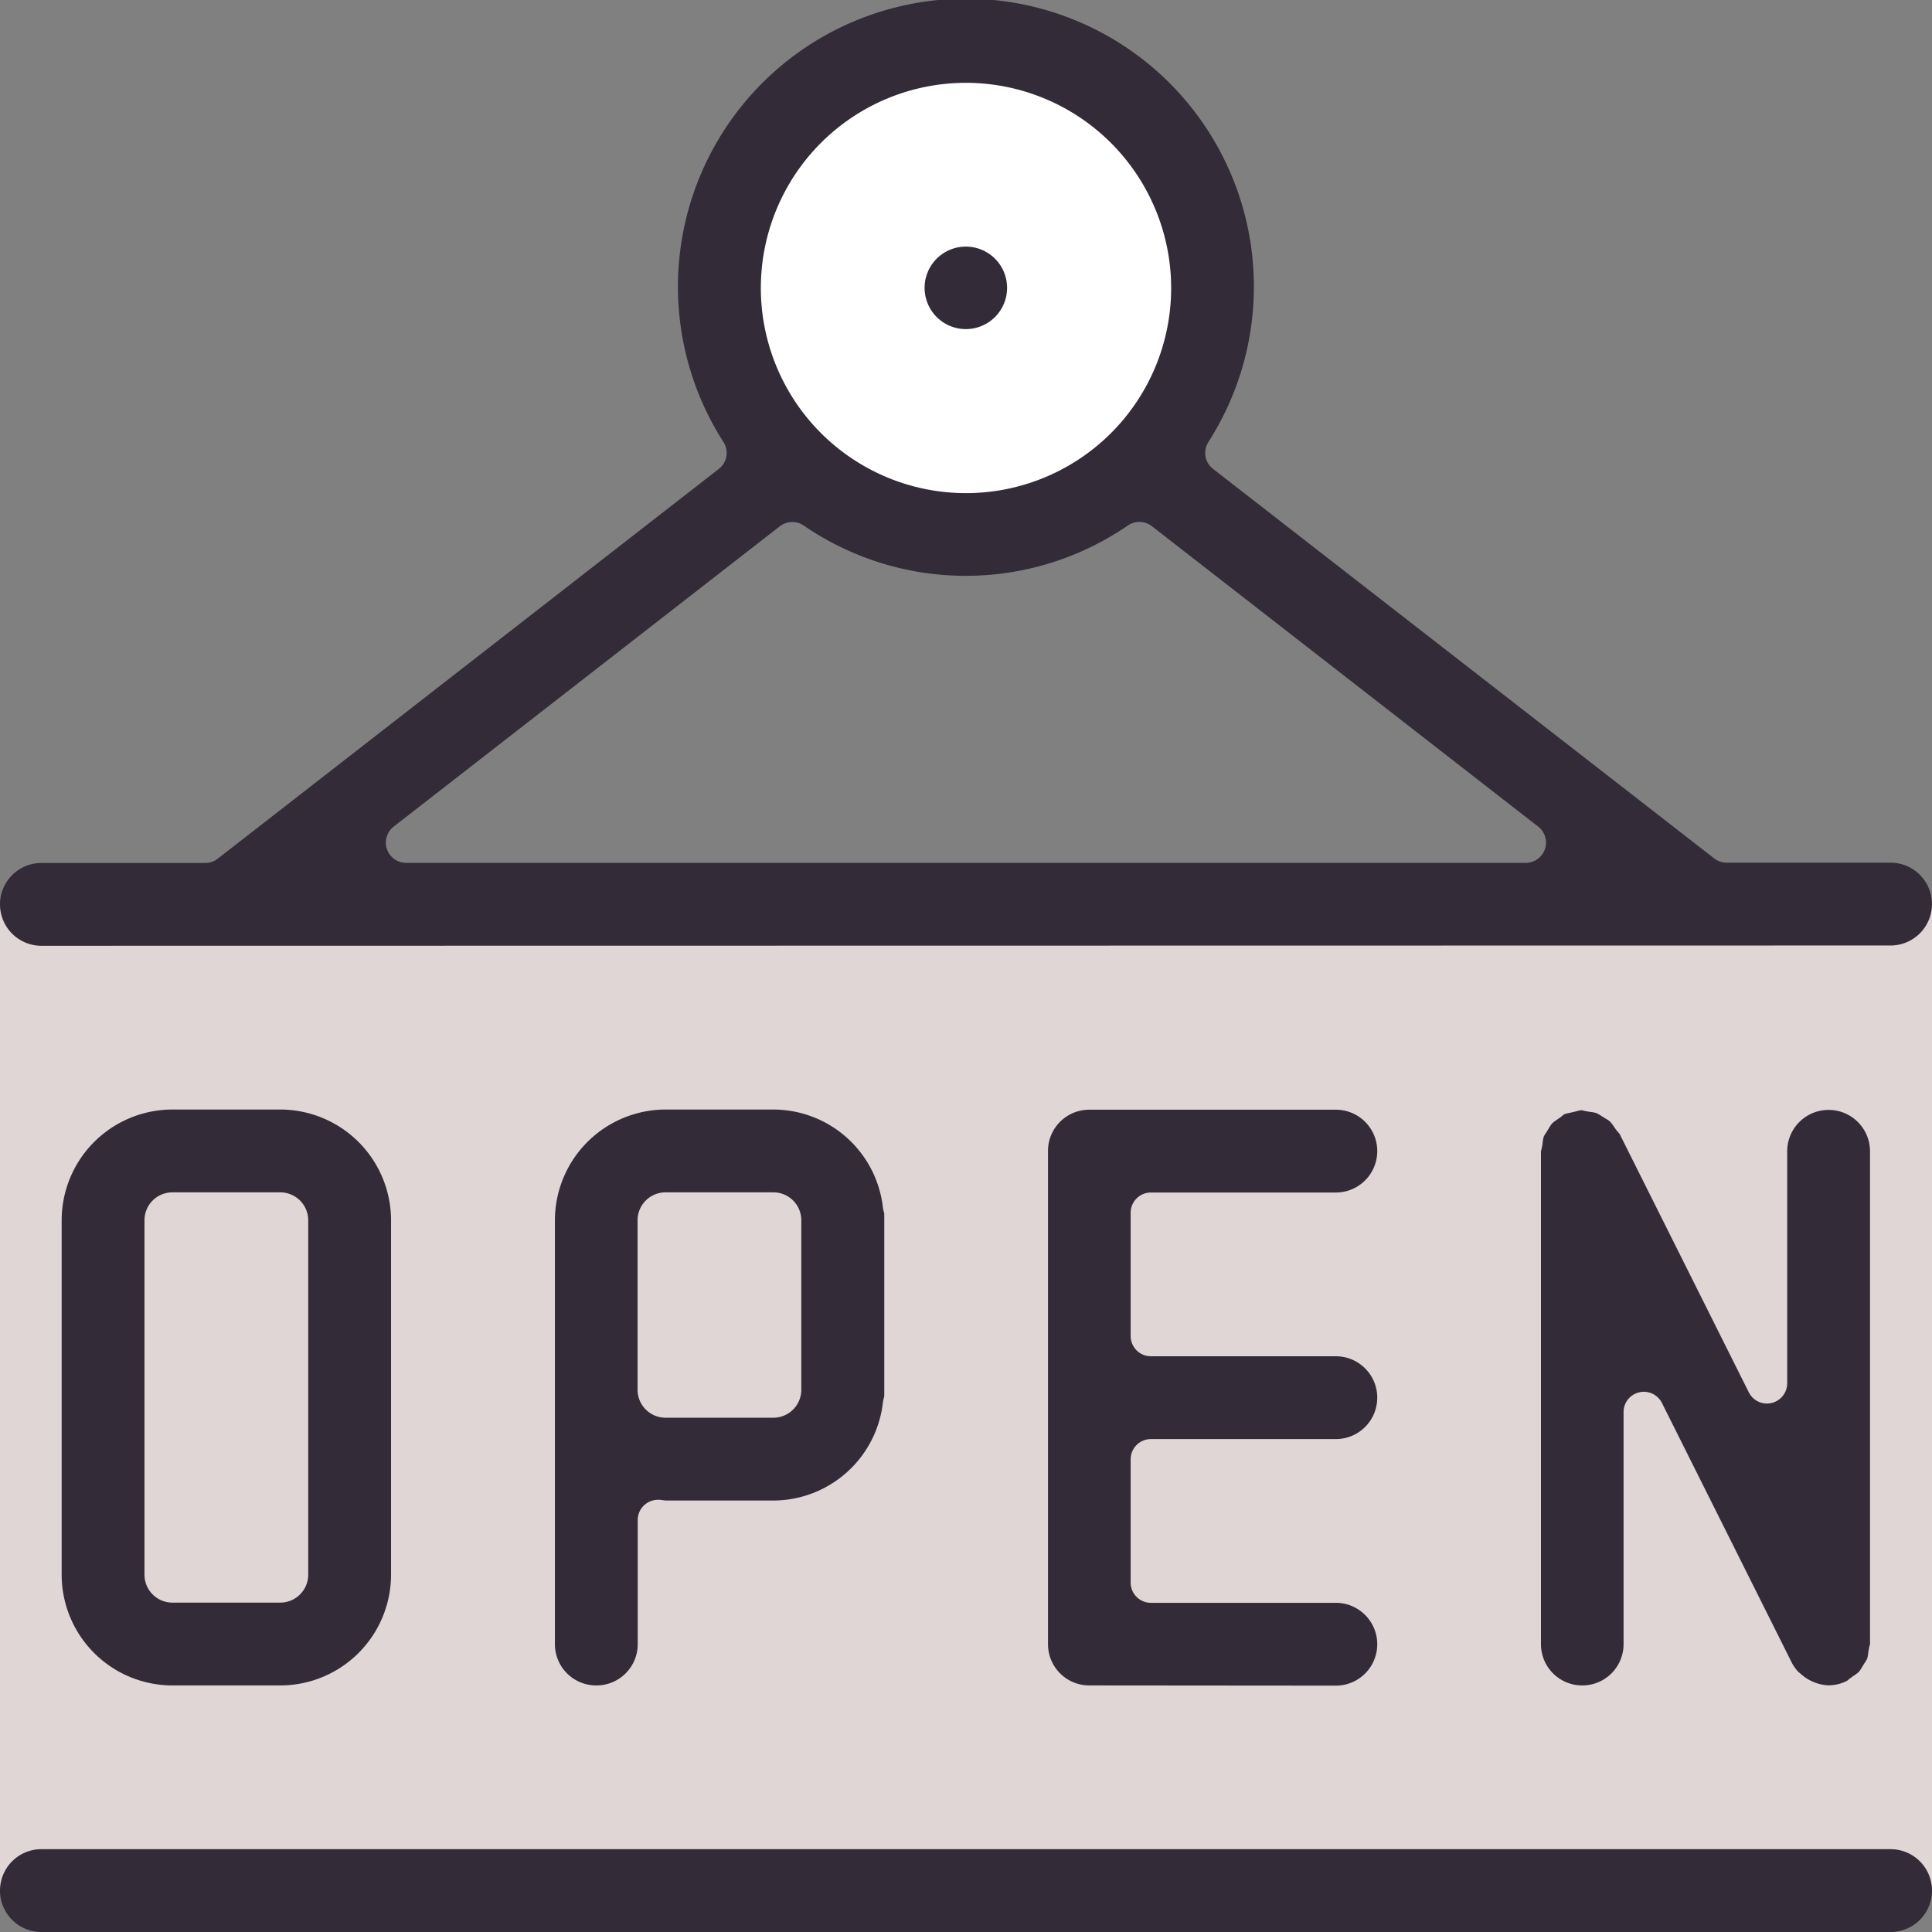
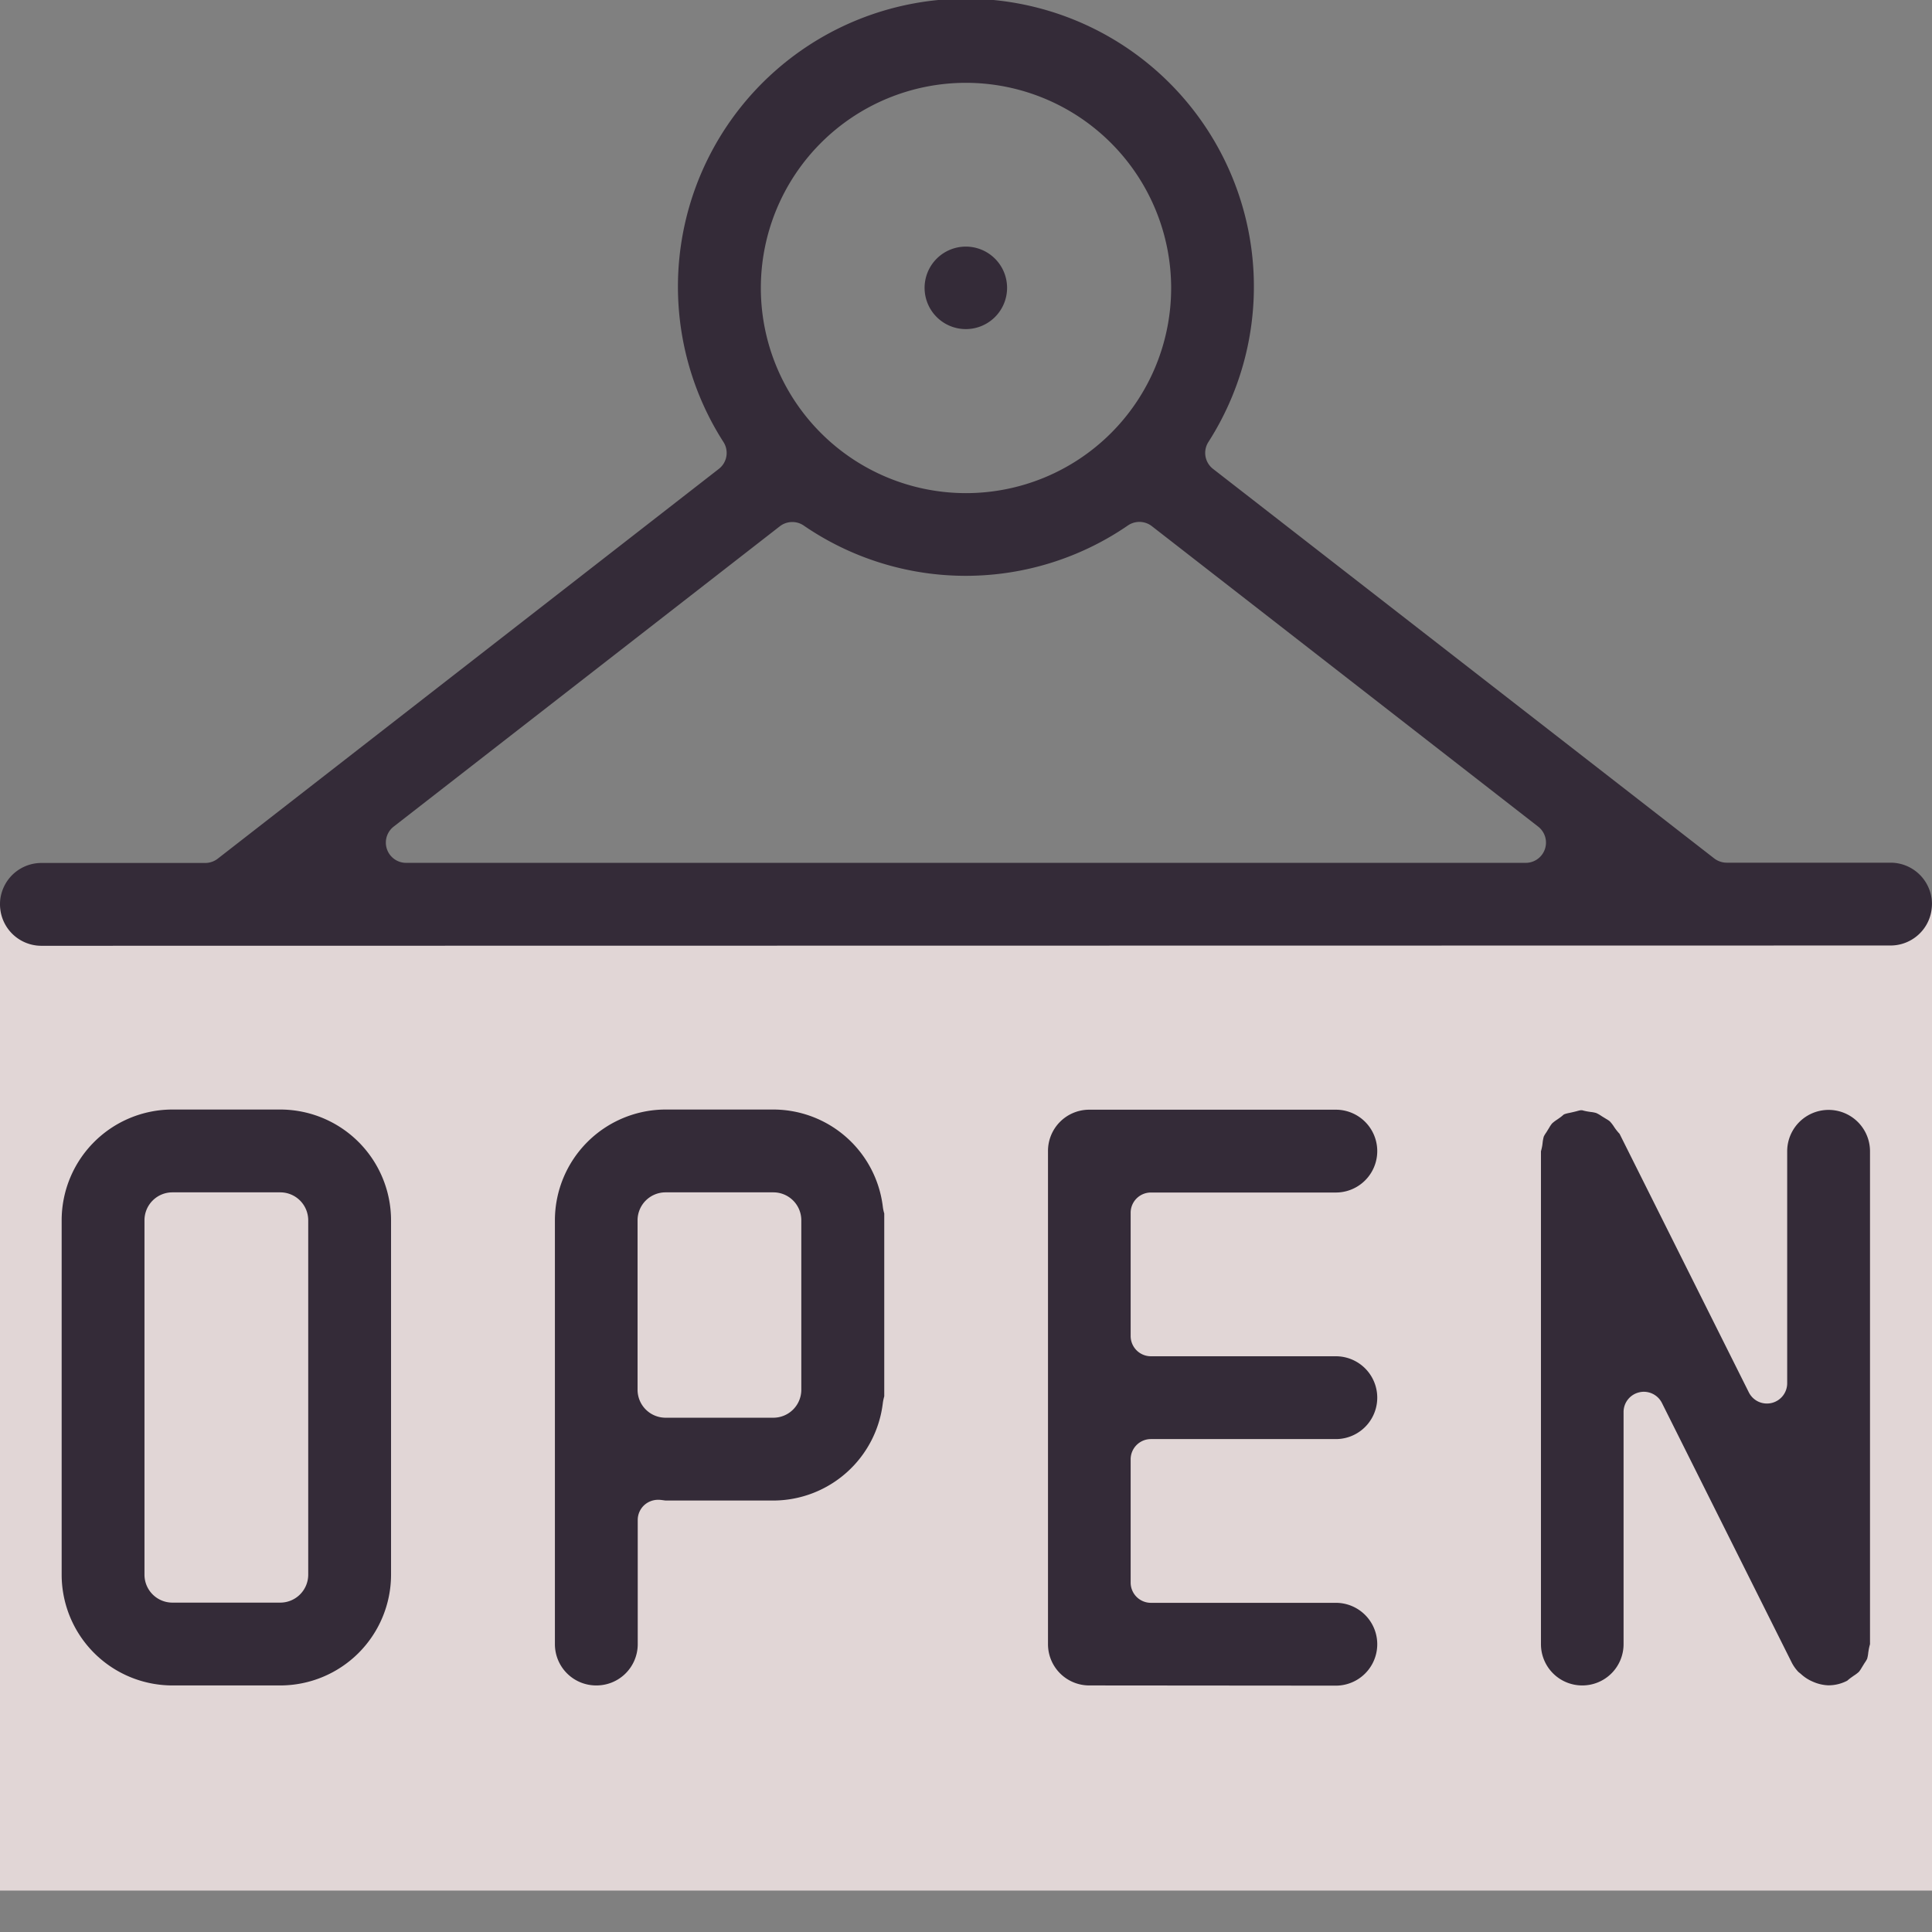
<svg xmlns="http://www.w3.org/2000/svg" width="46.842" height="46.842" viewBox="0 0 46.842 46.842">
  <rect x="0" y="0" width="46.842" height="46.842" fill="#808080" stroke="none" />
  <g id="Raggruppa_2152" data-name="Raggruppa 2152" transform="translate(-188.306 -263.184)">
    <g id="Raggruppa_2127" data-name="Raggruppa 2127" transform="translate(205.967 264.407)">
      <g id="Raggruppa_2126" data-name="Raggruppa 2126">
-         <path id="Tracciato_2144" data-name="Tracciato 2144" d="M216.415,270.092a5.759,5.759,0,1,1-5.759-5.759A5.759,5.759,0,0,1,216.415,270.092Z" transform="translate(-204.896 -264.333)" fill="#fff" />
-       </g>
+         </g>
    </g>
    <g id="Raggruppa_2129" data-name="Raggruppa 2129" transform="translate(188.306 285.111)">
      <g id="Raggruppa_2128" data-name="Raggruppa 2128">
        <rect id="Rettangolo_1163" data-name="Rettangolo 1163" width="46.842" height="23.911" fill="#e1d6d6" />
      </g>
    </g>
    <g id="Raggruppa_2151" data-name="Raggruppa 2151" transform="translate(188.306 263.184)">
      <g id="Raggruppa_2132" data-name="Raggruppa 2132" transform="translate(1.495 26.901)">
        <g id="Raggruppa_2131" data-name="Raggruppa 2131">
          <g id="Raggruppa_2130" data-name="Raggruppa 2130">
            <path id="Tracciato_2145" data-name="Tracciato 2145" d="M192.395,302.416a2.687,2.687,0,0,1-2.685-2.685v-8.593a2.687,2.687,0,0,1,2.685-2.685h2.616a2.688,2.688,0,0,1,2.685,2.685v8.593a2.688,2.688,0,0,1-2.685,2.685Zm0-11.955a.677.677,0,0,0-.677.677v8.593a.677.677,0,0,0,.677.677h2.616a.678.678,0,0,0,.677-.677v-8.593a.678.678,0,0,0-.677-.677Z" transform="translate(-189.71 -288.453)" fill="#342b38" />
          </g>
        </g>
      </g>
      <g id="Raggruppa_2135" data-name="Raggruppa 2135" transform="translate(13.45 26.901)">
        <g id="Raggruppa_2134" data-name="Raggruppa 2134">
          <g id="Raggruppa_2133" data-name="Raggruppa 2133">
            <path id="Tracciato_2146" data-name="Tracciato 2146" d="M201.944,302.416a1,1,0,0,1-1-1V291.138a2.688,2.688,0,0,1,2.685-2.685h2.616a2.678,2.678,0,0,1,2.651,2.369.965.965,0,0,0,.033.151v4.433a1.282,1.282,0,0,0-.033.151,2.681,2.681,0,0,1-2.652,2.376h-2.616l-.039-.005c-.038-.005-.078-.011-.117-.013h-.03a.5.5,0,0,0-.336.133.49.49,0,0,0-.154.358v3.007A1,1,0,0,1,201.944,302.416Zm1.681-11.955a.678.678,0,0,0-.677.677v4.109a.679.679,0,0,0,.677.678h2.616a.678.678,0,0,0,.677-.678v-4.109a.677.677,0,0,0-.677-.677Z" transform="translate(-200.94 -288.453)" fill="#342b38" />
          </g>
        </g>
      </g>
      <g id="Raggruppa_2138" data-name="Raggruppa 2138" transform="translate(25.405 26.901)">
        <g id="Raggruppa_2137" data-name="Raggruppa 2137">
          <g id="Raggruppa_2136" data-name="Raggruppa 2136">
            <path id="Tracciato_2147" data-name="Tracciato 2147" d="M213.174,302.416a1,1,0,0,1-1-1V289.457a1,1,0,0,1,1-1h5.979a1,1,0,1,1,0,2.008h-4.484a.491.491,0,0,0-.491.491v2.988a.491.491,0,0,0,.491.491h4.484a1,1,0,1,1,0,2.008h-4.484a.491.491,0,0,0-.491.491v2.988a.491.491,0,0,0,.491.491h4.484a1,1,0,0,1,0,2.008Z" transform="translate(-212.17 -288.453)" fill="#342b38" />
          </g>
        </g>
      </g>
      <g id="Raggruppa_2141" data-name="Raggruppa 2141" transform="translate(37.362 26.901)">
        <g id="Raggruppa_2140" data-name="Raggruppa 2140">
          <g id="Raggruppa_2139" data-name="Raggruppa 2139">
            <path id="Tracciato_2148" data-name="Tracciato 2148" d="M224.4,302.416a1,1,0,0,1-1-1V289.481l0-.016a1.282,1.282,0,0,0,.033-.147l.007-.057a.92.92,0,0,1,.029-.154.712.712,0,0,1,.061-.1l.072-.117a.707.707,0,0,1,.068-.1.872.872,0,0,1,.122-.093l.05-.035a.973.973,0,0,0,.109-.087l.022-.01a.731.731,0,0,1,.116-.03l.085-.019.087-.021a1.023,1.023,0,0,1,.1-.025l.037,0a1.206,1.206,0,0,0,.142.032l.065.01a.727.727,0,0,1,.136.026.8.8,0,0,1,.127.073l.114.07a.755.755,0,0,1,.084.055.879.879,0,0,1,.108.139l.026.038a1.3,1.3,0,0,0,.095.117l.01.01,3.135,6.27a.489.489,0,0,0,.439.271.51.51,0,0,0,.113-.013.492.492,0,0,0,.378-.478v-5.624a1,1,0,0,1,2.008,0v11.932l0,.018a1.211,1.211,0,0,0-.032.139l-.01.062a.834.834,0,0,1-.028.154.714.714,0,0,1-.061.1l-.072.117a.7.7,0,0,1-.068.1.959.959,0,0,1-.127.095l-.045.032a1.1,1.1,0,0,0-.109.086l-.024.012a.978.978,0,0,1-.418.1h-.026a1.02,1.02,0,0,1-.325-.071c-.033-.013-.061-.026-.089-.039a1,1,0,0,1-.235-.159c-.02-.018-.043-.036-.065-.053a.968.968,0,0,1-.165-.232l-3.146-6.292a.492.492,0,0,0-.439-.271.447.447,0,0,0-.113.014.489.489,0,0,0-.378.477v5.624A1,1,0,0,1,224.4,302.416Z" transform="translate(-223.401 -288.453)" fill="#342b38" />
          </g>
        </g>
      </g>
      <g id="Raggruppa_2144" data-name="Raggruppa 2144" transform="translate(0 44.834)">
        <g id="Raggruppa_2143" data-name="Raggruppa 2143">
          <g id="Raggruppa_2142" data-name="Raggruppa 2142">
-             <path id="Tracciato_2149" data-name="Tracciato 2149" d="M189.31,307.306a1,1,0,1,1,0-2.008h44.834a1,1,0,0,1,0,2.008Z" transform="translate(-188.306 -305.298)" fill="#342b38" />
-           </g>
+             </g>
        </g>
      </g>
      <g id="Raggruppa_2147" data-name="Raggruppa 2147">
        <g id="Raggruppa_2146" data-name="Raggruppa 2146">
          <g id="Raggruppa_2145" data-name="Raggruppa 2145">
            <path id="Tracciato_2150" data-name="Tracciato 2150" d="M189.31,286.115a1,1,0,1,1,0-2.008h3.97a.5.5,0,0,0,.3-.1l12.155-9.455a.489.489,0,0,0,.112-.65,6.982,6.982,0,1,1,11.756,0,.49.49,0,0,0,.113.65L229.872,284a.5.5,0,0,0,.3.1h3.971a1,1,0,0,1,0,2.008Zm18.207-10.274a.488.488,0,0,0-.3.1l-9.367,7.285a.491.491,0,0,0,.3.878H225.3a.491.491,0,0,0,.3-.878l-9.367-7.285a.493.493,0,0,0-.579-.018,6.94,6.94,0,0,1-7.866,0A.485.485,0,0,0,207.516,275.841Zm4.21-10.649a4.974,4.974,0,1,0,4.974,4.975A4.98,4.98,0,0,0,211.727,265.192Z" transform="translate(-188.306 -263.184)" fill="#342b38" />
          </g>
        </g>
      </g>
      <g id="Raggruppa_2150" data-name="Raggruppa 2150" transform="translate(22.417 5.979)">
        <g id="Raggruppa_2149" data-name="Raggruppa 2149">
          <g id="Raggruppa_2148" data-name="Raggruppa 2148">
            <path id="Tracciato_2151" data-name="Tracciato 2151" d="M209.363,269.8h0a1,1,0,0,1,1-1h0a1,1,0,0,1,1,1h0a1,1,0,0,1-1,1h0A1,1,0,0,1,209.363,269.8Z" transform="translate(-209.363 -268.8)" fill="#342b38" />
          </g>
        </g>
      </g>
    </g>
  </g>
</svg>